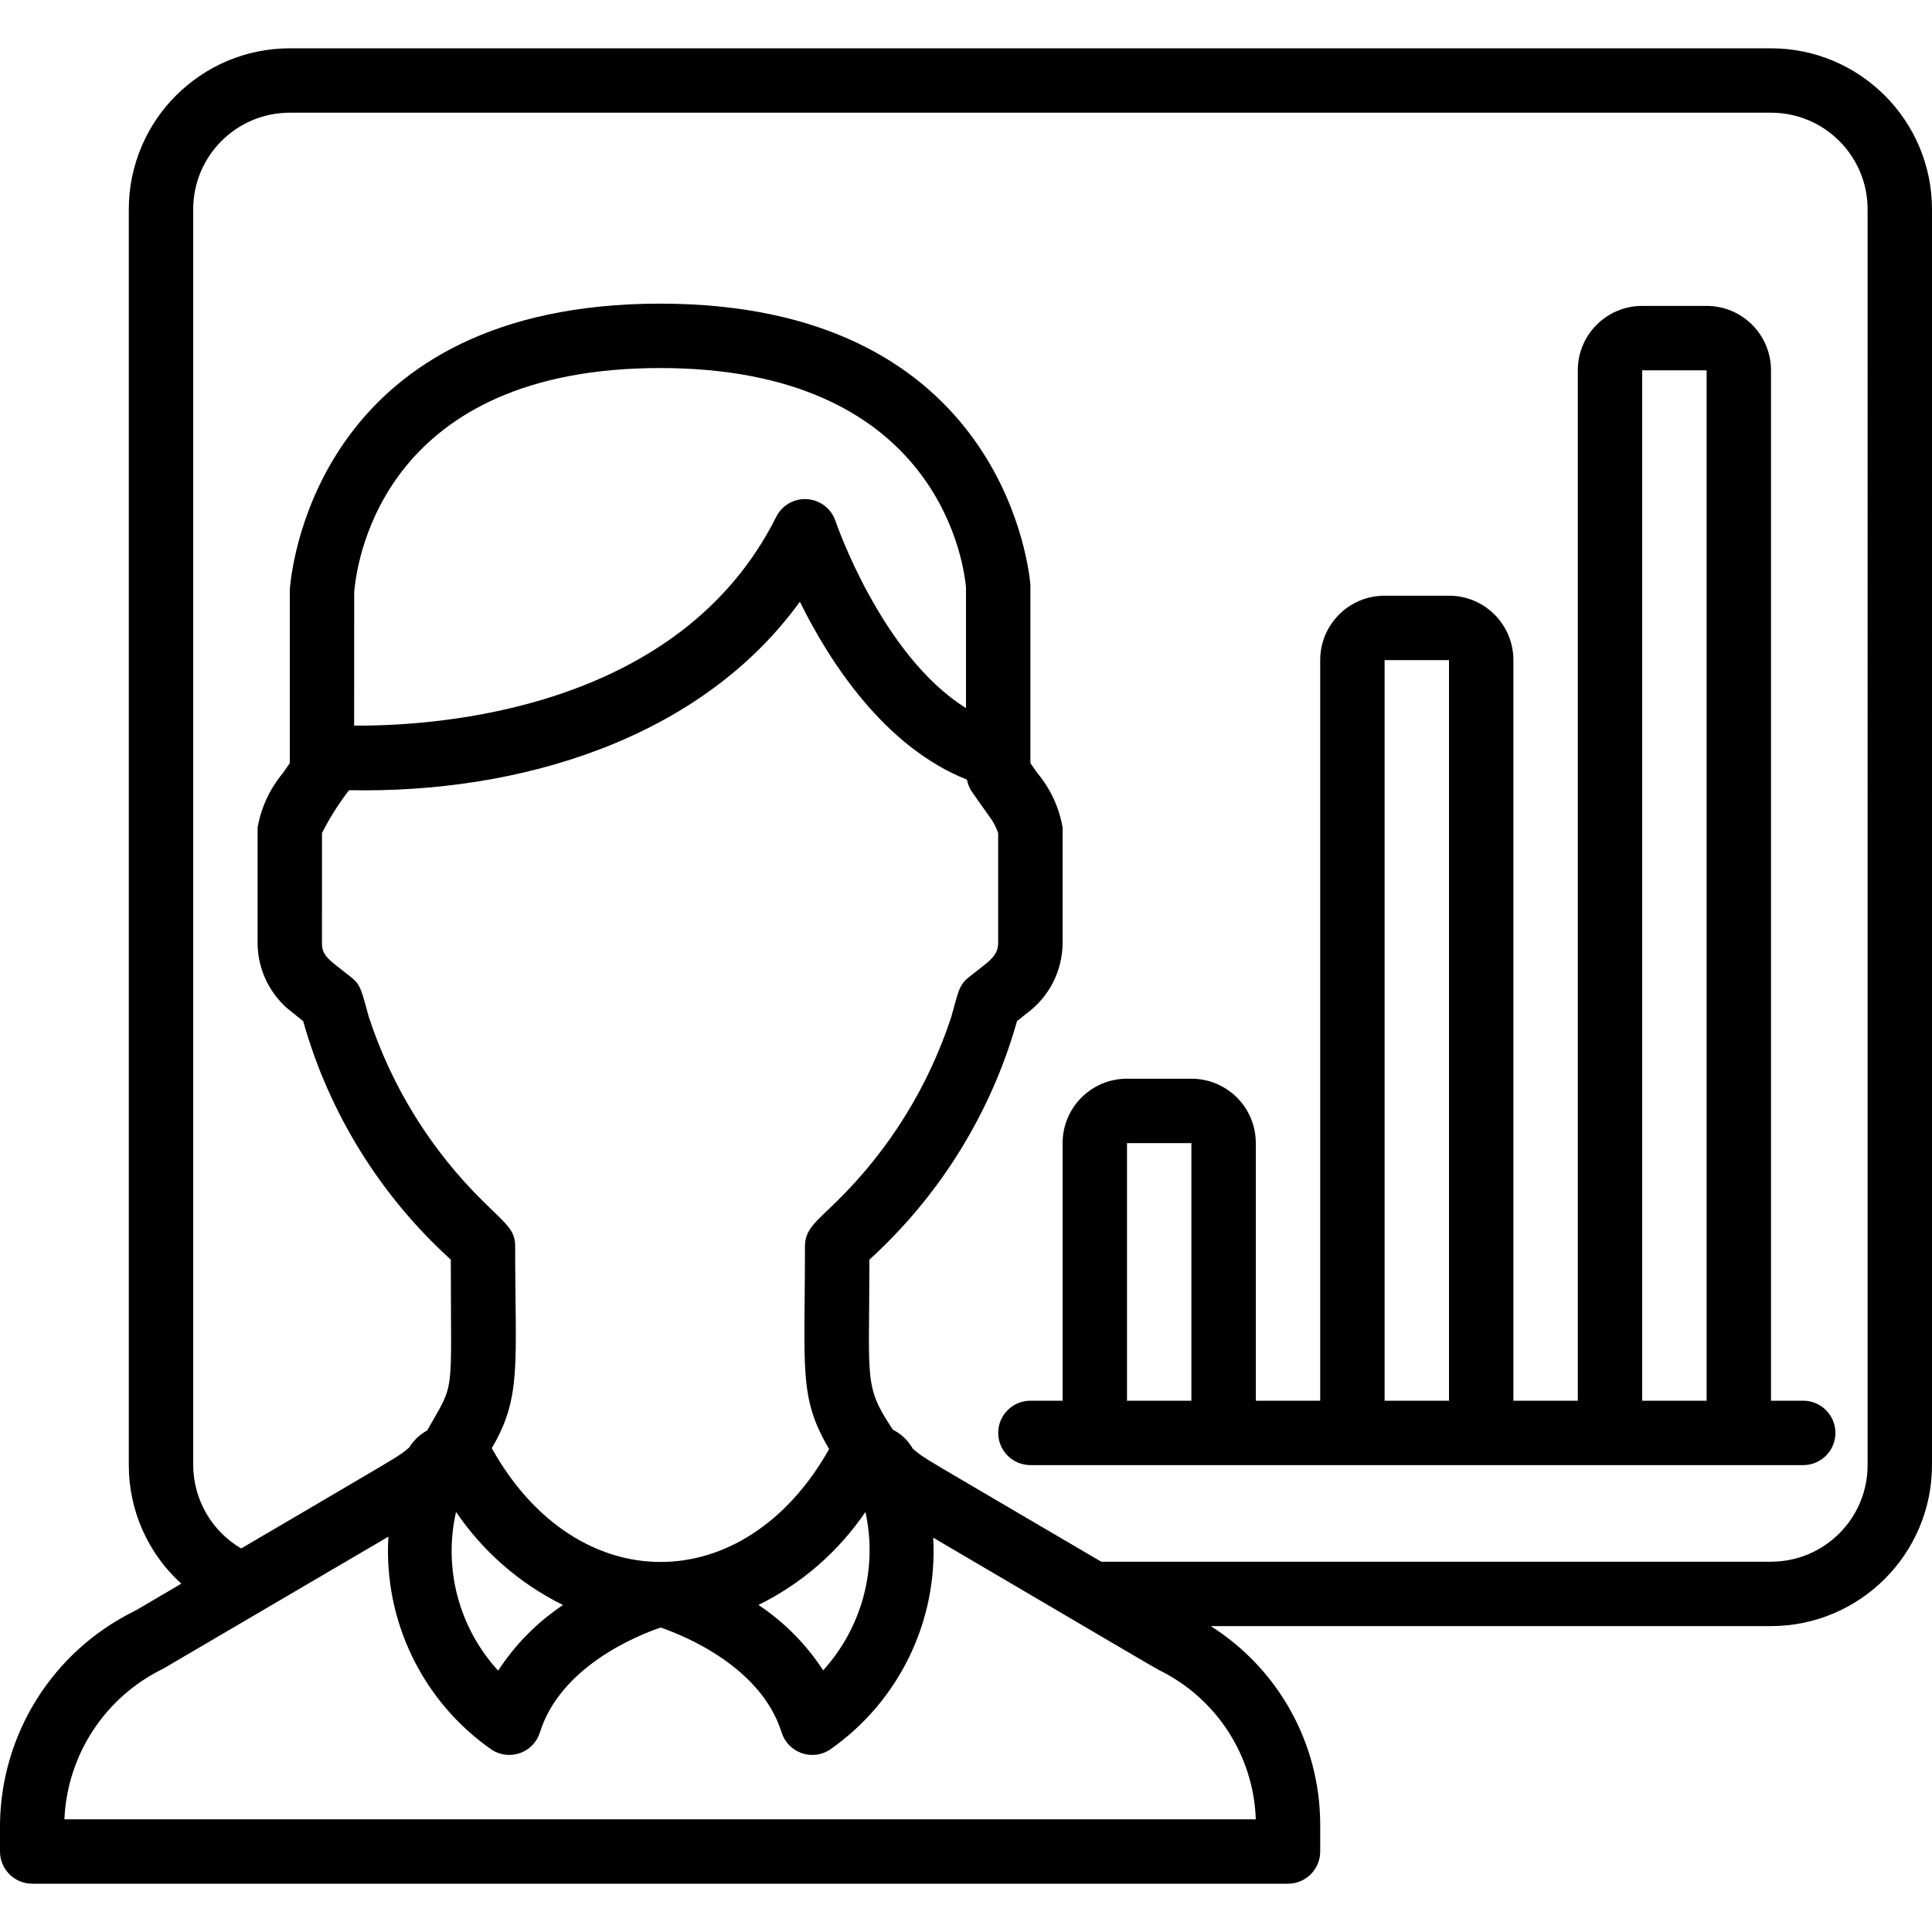
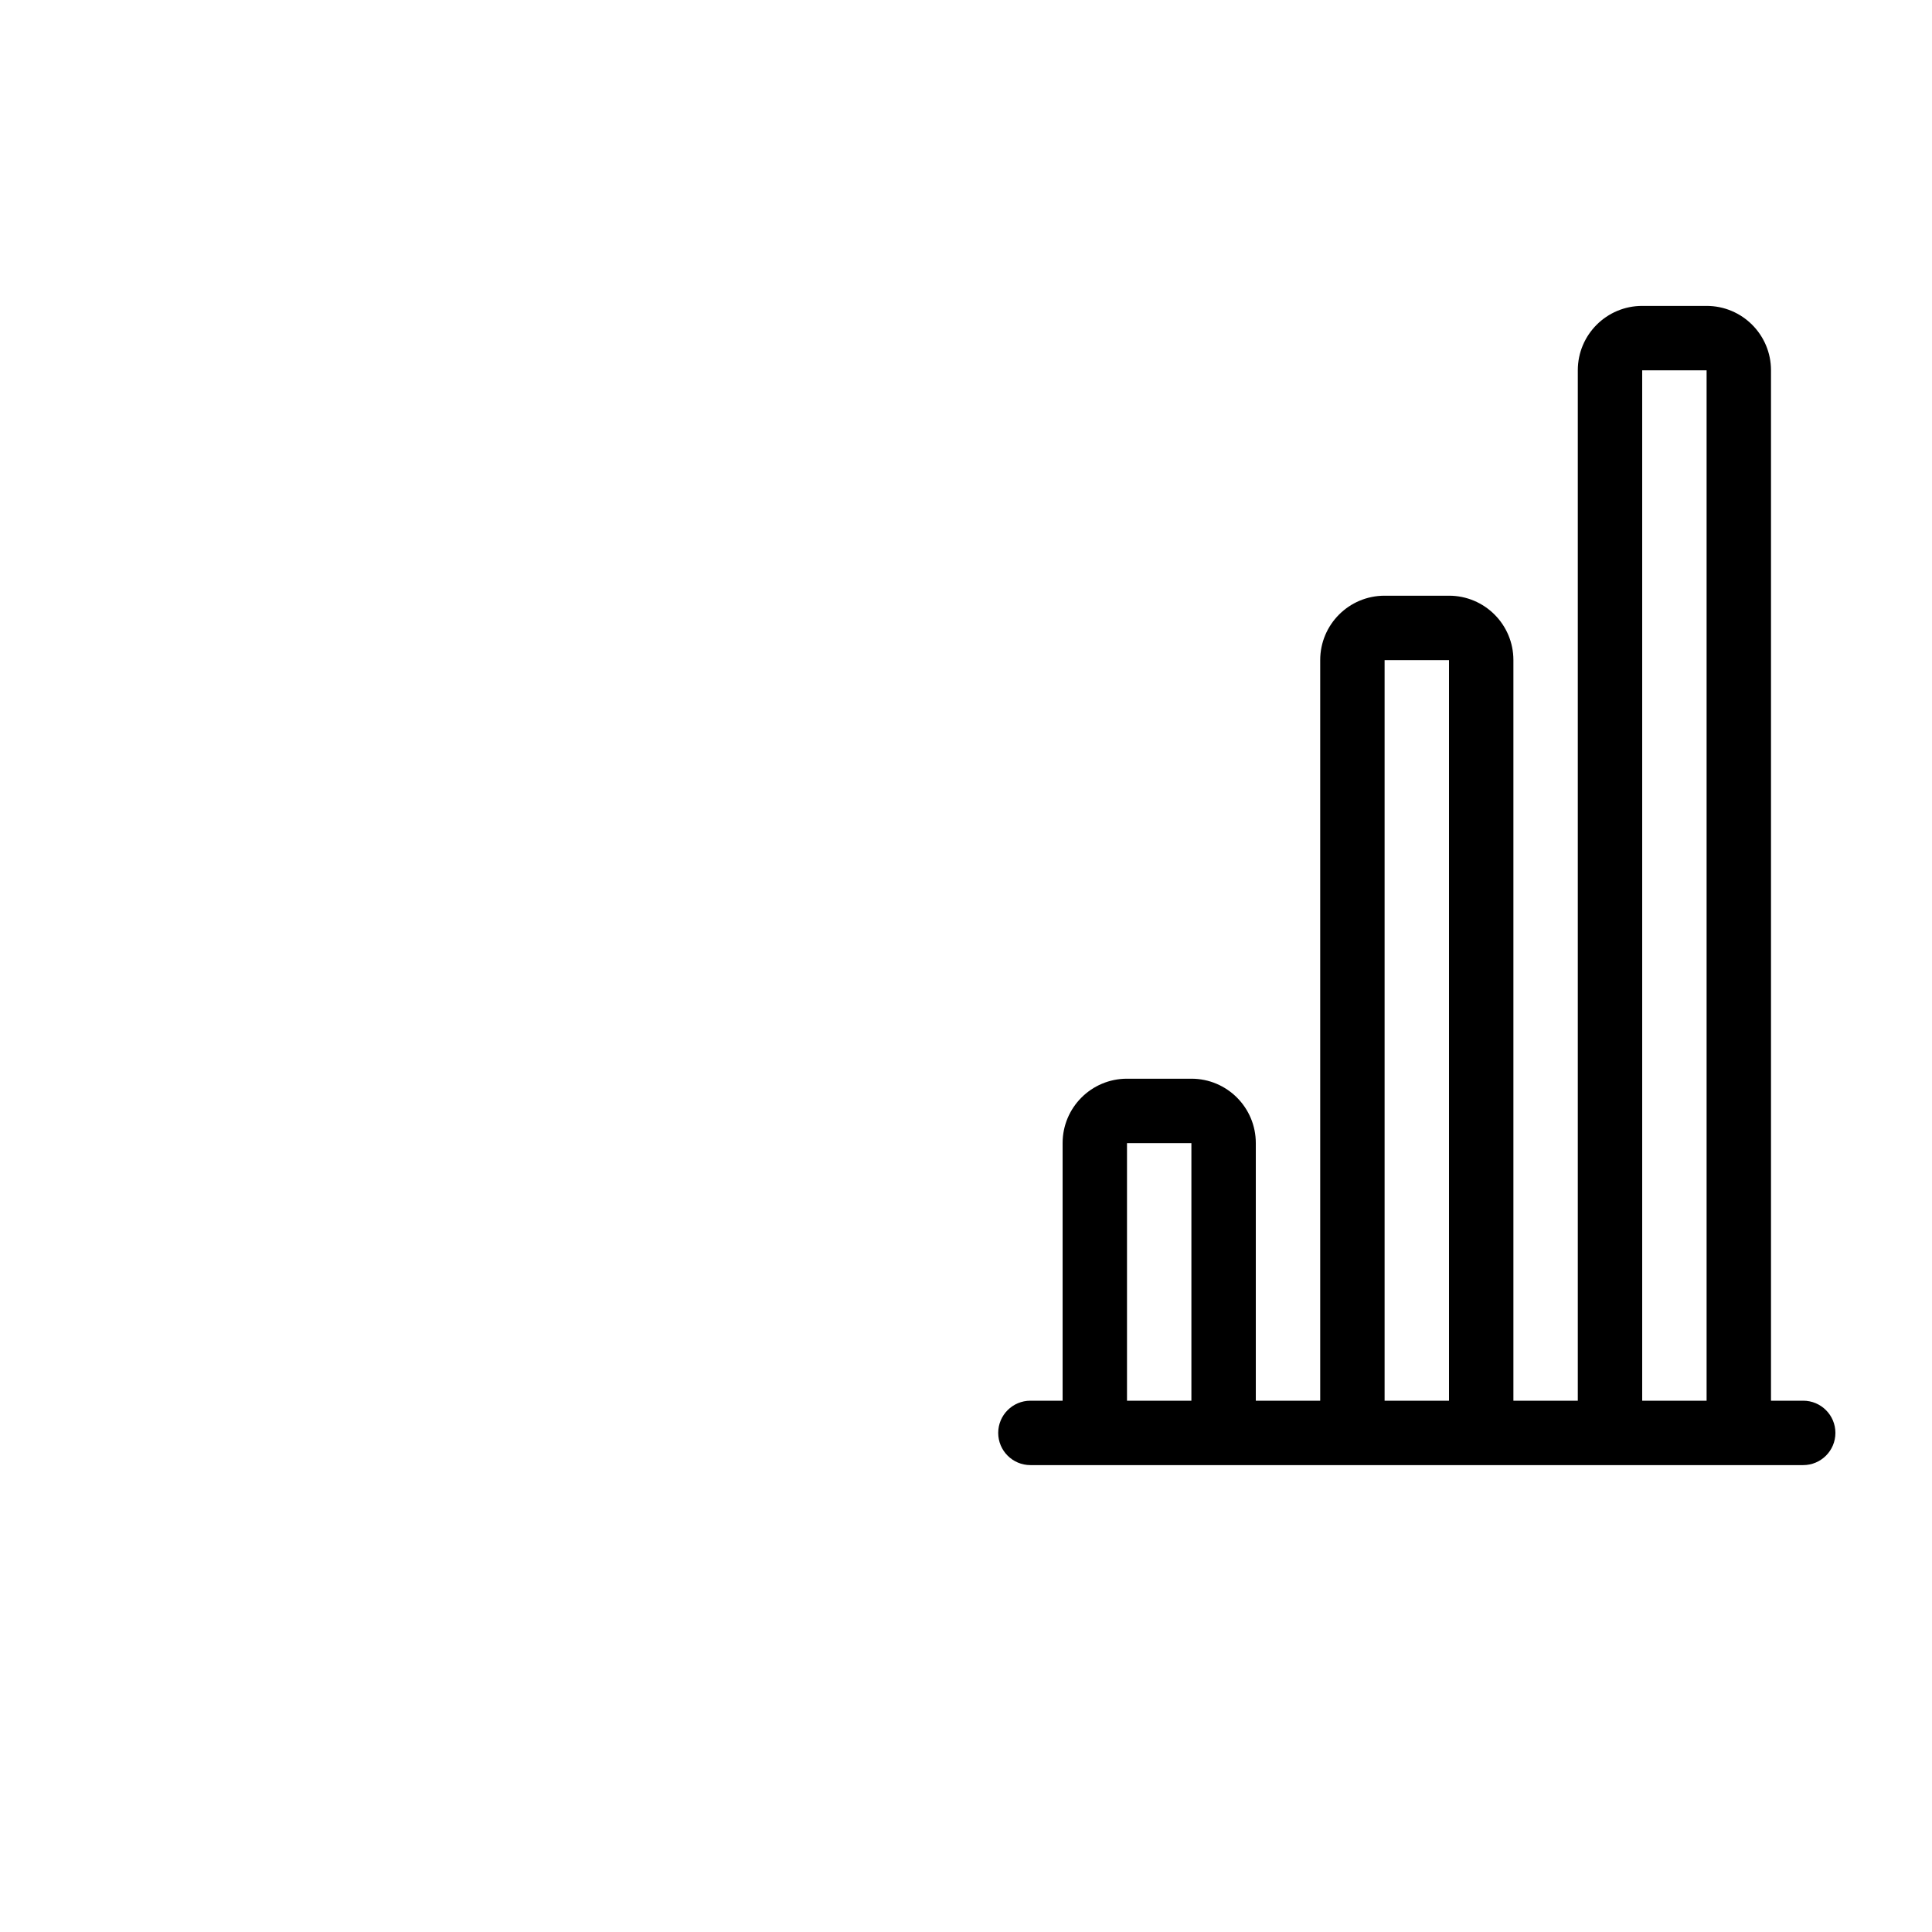
<svg xmlns="http://www.w3.org/2000/svg" height="512" viewBox="0 0 60 57" width="512">
  <g id="039---User-report">
-     <path id="Shape" d="m55 0h-46c-2.76.003-4.997 2.24-5 5v39c-.002 1.403.591 2.741 1.631 3.682-1.476.867-1.327.784-1.488.868-2.503 1.246-4.101 3.785-4.143 6.58v.87c0 .552.448 1 1 1h39c.552 0 1-.448 1-1v-.87c-.014-2.489-1.296-4.8-3.4-6.13h17.4c2.76-.003 4.997-2.24 5-5v-39c-.003-2.76-2.24-4.997-5-5zm-16 55h-37c.087-2.005 1.265-3.801 3.07-4.678l6.992-4.1c-.155 2.616 1.062 5.124 3.213 6.621.263.168.589.204.882.098s.519-.344.612-.642c.637-2.039 3-3 3.75-3.255.752.261 3.119 1.228 3.753 3.255.093.298.319.535.612.642s.619.071.882-.098c2.143-1.49 3.36-3.983 3.216-6.589 5.384 3.162 6.832 4.017 7.024 4.118 1.775.873 2.926 2.651 2.994 4.628zm-28-38.113c.1-1.162 1.034-6.957 9.5-6.957 8.417 0 9.4 5.753 9.5 6.81v3.75c-2.62-1.63-4.036-5.759-4.052-5.807-.128-.384-.475-.652-.878-.681s-.784.189-.965.551c-3 6-10.5 6.5-13.107 6.482zm-1 7.483c.237-.469.519-.914.841-1.33 5.246.107 10.886-1.553 14-5.853.908 1.847 2.623 4.511 5.189 5.525.024.131.074.256.147.367.674.975.655.863.822 1.292v3.4c0 .438-.293.584-.913 1.078-.307.244-.326.46-.54 1.222-.71 2.175-1.934 4.147-3.569 5.748-.619.61-.978.849-.978 1.382 0 3.836-.2 4.7.751 6.3-2.632 4.677-7.838 4.675-10.462 0l-.018-.024c.942-1.59.729-2.617.729-6.27 0-.5-.246-.661-.979-1.383-1.634-1.602-2.858-3.574-3.568-5.749-.217-.771-.234-.977-.54-1.22-.72-.573-.913-.659-.913-1.078zm16.877 21.085c.385 1.755-.105 3.588-1.313 4.918-.525-.806-1.208-1.497-2.009-2.03 1.338-.659 2.483-1.654 3.322-2.888zm-12.714 0c.839 1.234 1.984 2.23 3.322 2.89-.803.536-1.488 1.229-2.014 2.038-1.219-1.329-1.708-3.172-1.308-4.93zm43.837-1.455c0 1.657-1.343 3-3 3h-20.8c-5.863-3.443-5.421-3.154-5.849-3.506-.144-.255-.36-.462-.622-.594-.91-1.373-.729-1.462-.729-5.281 2.191-1.992 3.78-4.558 4.585-7.408l.318-.253c.691-.515 1.098-1.326 1.097-2.188v-3.57c-.107-.624-.378-1.208-.785-1.693l-.215-.307v-5.555c-.085-.892-1.137-8.715-11.5-8.715-10.429 0-11.418 7.884-11.5 8.87v5.4l-.215.31c-.405.485-.676 1.068-.785 1.69v3.57c-.003.853.396 1.658 1.077 2.172l.338.269c.802 2.851 2.391 5.418 4.585 7.408 0 4.382.15 3.738-.734 5.306-.229.124-.422.307-.558.529-.372.311-.069.109-5.218 3.135-.919-.539-1.485-1.523-1.49-2.589v-39c0-1.657 1.343-3 3-3h46c1.657 0 3 1.343 3 3z" />
    <path id="Shape" d="m56 42h-1v-32c0-1.105-.895-2-2-2h-2c-1.105 0-2 .895-2 2v32h-2v-23c0-1.105-.895-2-2-2h-2c-1.105 0-2 .895-2 2v23h-2v-8c0-1.105-.895-2-2-2h-2c-1.105 0-2 .895-2 2v8h-1c-.552 0-1 .448-1 1s.448 1 1 1h24c.552 0 1-.448 1-1s-.448-1-1-1zm-21 0v-8h2v8zm8 0v-23h2v23zm8 0v-32h2v32z" />
  </g>
</svg>